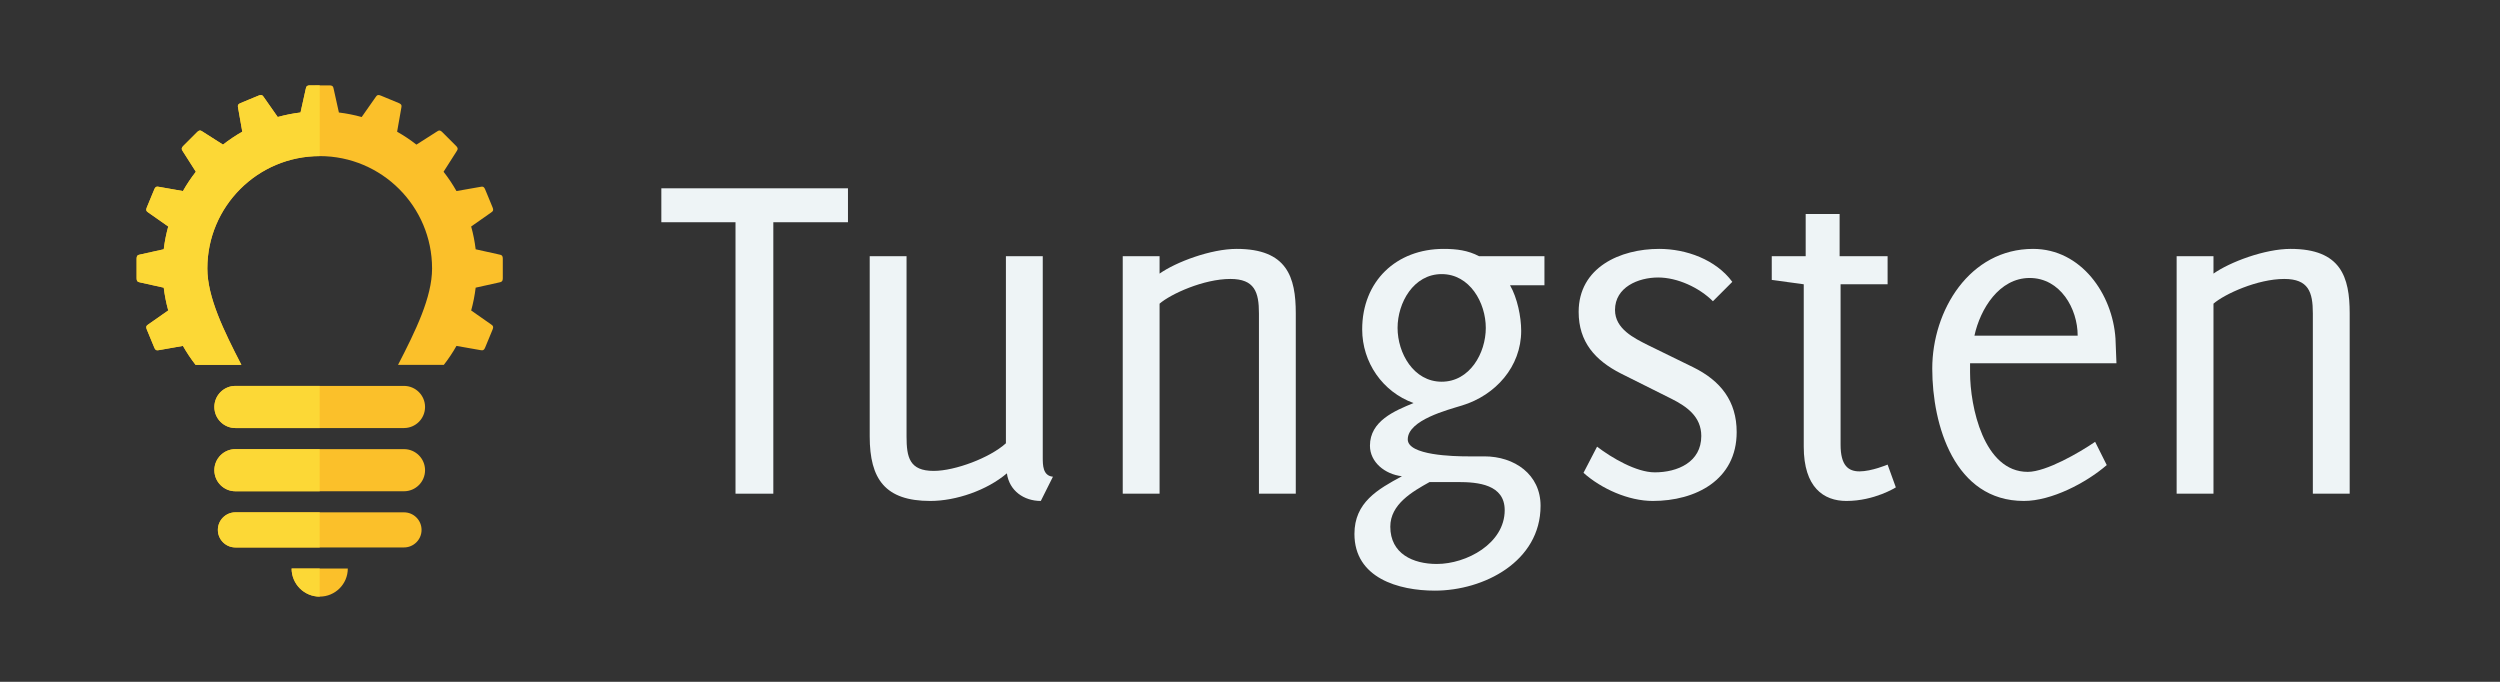
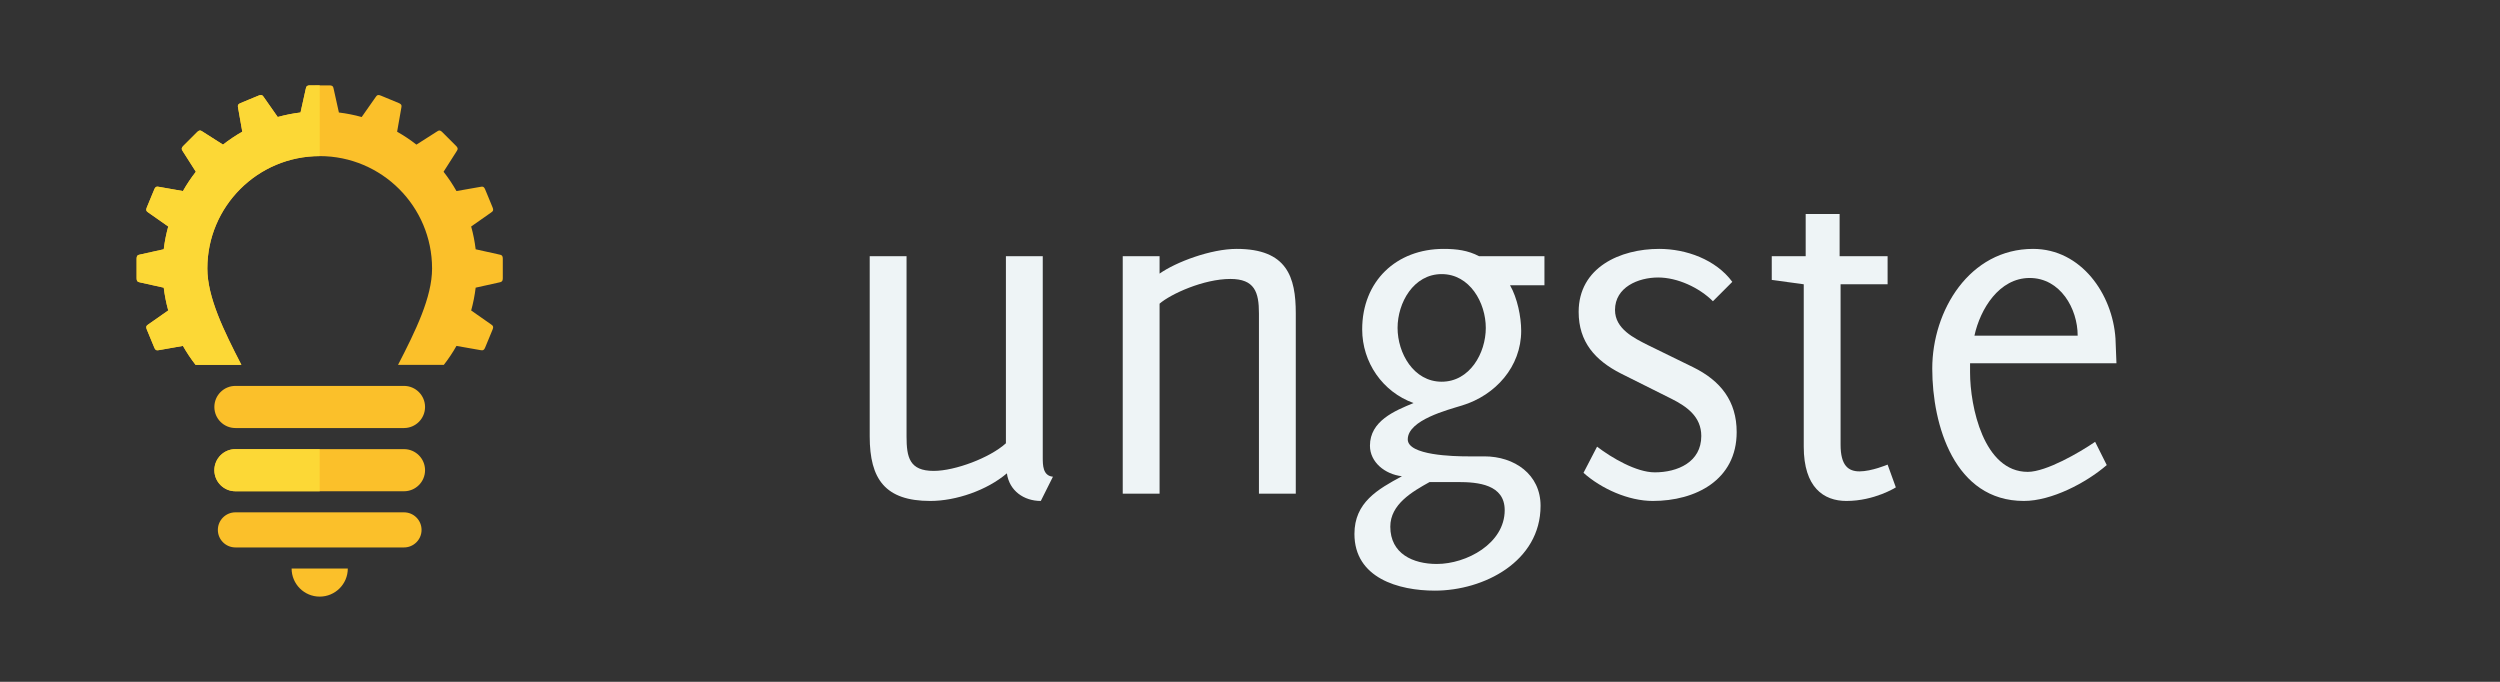
<svg xmlns="http://www.w3.org/2000/svg" xmlns:ns1="http://sodipodi.sourceforge.net/DTD/sodipodi-0.dtd" xmlns:ns2="http://www.inkscape.org/namespaces/inkscape" version="1.1" id="svg2" xml:space="preserve" width="220" height="60" viewBox="0 0 220 60" ns1:docname="logo_header_light.svg" ns2:version="0.92.2 2405546, 2018-03-11">
  <rect x="0" y="0" width="220" height="60" fill="#333333" stroke="none" />
  <defs id="defs6">
    <clipPath clipPathUnits="userSpaceOnUse" id="clipPath18">
      <path d="M 0,3900 H 3500 V 0 H 0 Z" id="path16" ns2:connector-curvature="0" />
    </clipPath>
    <clipPath clipPathUnits="userSpaceOnUse" id="clipPath42">
      <path d="M 0,3900 H 3500 V 0 H 0 Z" id="path40" ns2:connector-curvature="0" />
    </clipPath>
  </defs>
  <ns1:namedview pagecolor="#ffffff" bordercolor="#666666" borderopacity="1" objecttolerance="10" gridtolerance="10" guidetolerance="10" ns2:pageopacity="0" ns2:pageshadow="2" ns2:window-width="2560" ns2:window-height="1385" id="namedview4" showgrid="false" ns2:zoom="1.9875539" ns2:cx="-219.65557" ns2:cy="-32.119882" ns2:window-x="0" ns2:window-y="26" ns2:window-maximized="1" ns2:current-layer="g890" />
  <g id="g10" ns2:groupmode="layer" ns2:label="tungsten" transform="matrix(1.333,0,0,-1.333,0,60)">
    <g id="g890" transform="translate(2.356)">
      <g transform="translate(0,3.75)" id="g908">
        <path ns2:connector-curvature="0" style="fill:#fbc02a;fill-opacity:1;fill-rule:nonzero;stroke:none;stroke-width:1.333" d="m 17.582,28.953 c -1.024,0 -1.855,0.831 -1.855,1.855 0,1.024 0.831,1.854 1.855,1.854 H 25 32.418 c 1.024,0 1.855,-0.829 1.855,-1.854 0,-1.024 -0.831,-1.855 -1.855,-1.855 H 25 Z" id="path22" transform="matrix(0.75,0,0,-0.75,0,37.5)" />
        <path ns2:connector-curvature="0" style="fill:#fbc02a;fill-opacity:1;fill-rule:nonzero;stroke:none;stroke-width:1.333" d="M 22.527,45.027 C 22.527,46.393 23.634,47.5 25,47.5 c 1.366,0 2.473,-1.107 2.473,-2.473 H 25 Z" id="path26" transform="matrix(0.75,0,0,-0.75,0,37.5)" />
        <path ns2:connector-curvature="0" style="fill:#fbc02a;fill-opacity:1;fill-rule:nonzero;stroke:none;stroke-width:1.333" d="m 17.582,34.518 c -1.024,0 -1.855,0.831 -1.855,1.855 0,1.024 0.831,1.854 1.855,1.854 H 25 32.418 c 1.024,0 1.855,-0.829 1.855,-1.854 -1.2e-4,-1.024 -0.831,-1.855 -1.855,-1.855 H 25 Z" id="path30" transform="matrix(0.75,0,0,-0.75,0,37.5)" />
        <path ns2:connector-curvature="0" style="fill:#fbc02a;fill-opacity:1;fill-rule:nonzero;stroke:none;stroke-width:1.333" d="m 17.582,40.082 c -0.854,0 -1.547,0.691 -1.547,1.545 0,0.854 0.693,1.545 1.547,1.545 H 25 32.418 c 0.854,0 1.547,-0.691 1.547,-1.545 0,-0.854 -0.693,-1.545 -1.547,-1.545 H 25 Z" id="path34" transform="matrix(0.75,0,0,-0.75,0,37.5)" />
        <path ns2:connector-curvature="0" style="fill:#fbc02a;fill-opacity:1;fill-rule:nonzero;stroke:none;stroke-width:1.333" d="m 24.154,2.5 c -0.315,0 -0.343,0.122 -0.385,0.318 -0.09,0.423 -0.418,1.883 -0.459,2.068 -0.686,0.083 -1.355,0.218 -2.006,0.398 -0.114,-0.162 -0.971,-1.38 -1.215,-1.734 -0.114,-0.165 -0.184,-0.269 -0.475,-0.148 -0.208,0.086 -0.783,0.324 -0.783,0.324 0,0 -0.573,0.238 -0.781,0.324 -0.291,0.12 -0.269,0.244 -0.232,0.441 0.078,0.424 0.334,1.895 0.367,2.086 C 17.59,6.916 17.022,7.296 16.486,7.715 16.329,7.615 15.062,6.812 14.699,6.576 14.531,6.467 14.426,6.399 14.203,6.621 l -0.6,0.6 -0.598,0.598 c -0.223,0.223 -0.156,0.33 -0.047,0.498 0.235,0.363 1.039,1.629 1.139,1.787 -0.419,0.536 -0.799,1.104 -1.137,1.699 -0.191,-0.033 -1.662,-0.289 -2.086,-0.367 -0.197,-0.036 -0.321,-0.06 -0.441,0.23 -0.086,0.208 -0.324,0.783 -0.324,0.783 0,0 -0.236,0.573 -0.322,0.781 -0.12,0.291 -0.019,0.363 0.146,0.477 0.355,0.244 1.572,1.101 1.734,1.215 -0.18,0.651 -0.313,1.32 -0.396,2.006 -0.185,0.041 -1.646,0.369 -2.068,0.459 -0.196,0.042 -0.32,0.068 -0.32,0.383 v 0.848 0.846 c 0,0.315 0.124,0.341 0.32,0.383 0.423,0.09 1.883,0.418 2.068,0.459 0.083,0.686 0.216,1.357 0.396,2.008 -0.162,0.114 -1.38,0.969 -1.734,1.213 -0.165,0.114 -0.267,0.186 -0.146,0.477 l 0.322,0.781 c 0,0 0.238,0.575 0.324,0.783 0.12,0.291 0.244,0.269 0.441,0.232 0.424,-0.078 1.895,-0.334 2.086,-0.367 0.331,0.584 0.704,1.141 1.113,1.668 h 4.031 c -1.552,-3.009 -2.996,-5.953 -2.996,-8.482 0,-5.463 4.428,-9.893 9.891,-9.893 5.463,9.3e-6 9.891,4.43 9.891,9.893 0,2.53 -1.444,5.473 -2.996,8.482 h 4.031 c 0.41,-0.527 0.782,-1.084 1.113,-1.668 0.191,0.033 1.662,0.289 2.086,0.367 0.197,0.036 0.321,0.058 0.441,-0.232 0.086,-0.208 0.324,-0.783 0.324,-0.783 0,0 0.236,-0.573 0.322,-0.781 0.12,-0.291 0.019,-0.363 -0.146,-0.477 -0.355,-0.244 -1.572,-1.099 -1.734,-1.213 0.18,-0.651 0.313,-1.322 0.396,-2.008 0.185,-0.041 1.646,-0.369 2.068,-0.459 0.196,-0.042 0.32,-0.068 0.32,-0.383 v -0.846 -0.848 c 0,-0.315 -0.124,-0.341 -0.32,-0.383 -0.423,-0.09 -1.883,-0.418 -2.068,-0.459 -0.083,-0.686 -0.216,-1.355 -0.396,-2.006 0.162,-0.114 1.38,-0.971 1.734,-1.215 0.165,-0.114 0.267,-0.186 0.146,-0.477 -0.086,-0.208 -0.322,-0.781 -0.322,-0.781 0,0 -0.238,-0.575 -0.324,-0.783 -0.12,-0.291 -0.244,-0.267 -0.441,-0.23 -0.424,0.078 -1.895,0.334 -2.086,0.367 C 36.701,11.207 36.322,10.64 35.902,10.104 36.002,9.946 36.806,8.679 37.041,8.316 37.15,8.148 37.217,8.041 36.994,7.818 L 36.396,7.221 c 0,0 -0.44,-0.44 -0.6,-0.6 -0.223,-0.223 -0.328,-0.154 -0.496,-0.045 -0.363,0.235 -1.629,1.039 -1.787,1.139 -0.536,-0.419 -1.104,-0.799 -1.699,-1.137 0.033,-0.191 0.289,-1.662 0.367,-2.086 0.036,-0.197 0.058,-0.321 -0.232,-0.441 -0.208,-0.086 -0.781,-0.324 -0.781,-0.324 0,0 -0.575,-0.238 -0.783,-0.324 -0.291,-0.12 -0.361,-0.017 -0.475,0.148 -0.244,0.355 -1.101,1.572 -1.215,1.734 C 28.044,5.105 27.375,4.97 26.689,4.887 26.648,4.702 26.321,3.241 26.23,2.818 26.189,2.622 26.16,2.5 25.846,2.5 H 25 Z" id="path46" transform="matrix(0.75,0,0,-0.75,0,37.5)" />
        <path style="display:inline;fill:#fcd836;fill-opacity:1;fill-rule:nonzero;stroke:none;stroke-width:1" d="m 18.115,35.625 c -0.236,0 -0.256,-0.092 -0.287,-0.239 -0.068,-0.317 -0.313,-1.412 -0.344,-1.551 -0.514,-0.063 -1.017,-0.163 -1.505,-0.298 -0.086,0.122 -0.728,1.034 -0.911,1.3 -0.085,0.124 -0.139,0.201 -0.357,0.111 -0.156,-0.065 -0.587,-0.243 -0.587,-0.243 0,0 -0.431,-0.178 -0.587,-0.243 -0.218,-0.09 -0.201,-0.183 -0.174,-0.331 0.059,-0.318 0.251,-1.421 0.276,-1.564 -0.446,-0.253 -0.872,-0.539 -1.274,-0.853 -0.118,0.075 -1.068,0.677 -1.341,0.854 -0.126,0.082 -0.206,0.133 -0.372,-0.034 L 10.203,32.085 c 0,0 -0.33,-0.33 -0.449,-0.449 C 9.587,31.469 9.638,31.39 9.72,31.263 9.896,30.991 10.499,30.041 10.574,29.923 10.259,29.521 9.974,29.095 9.721,28.648 c -0.143,0.025 -1.246,0.217 -1.564,0.276 -0.148,0.027 -0.241,0.044 -0.331,-0.174 -0.065,-0.156 -0.243,-0.587 -0.243,-0.587 0,0 -0.178,-0.431 -0.243,-0.587 C 7.249,27.359 7.327,27.305 7.451,27.22 7.717,27.036 8.629,26.394 8.751,26.309 8.616,25.821 8.516,25.318 8.453,24.804 8.314,24.773 7.219,24.527 6.902,24.46 6.755,24.429 6.663,24.409 6.663,24.172 V 23.538 22.903 c 0,-0.236 0.092,-0.256 0.239,-0.287 0.317,-0.068 1.412,-0.313 1.551,-0.344 0.063,-0.514 0.163,-1.017 0.298,-1.505 -0.122,-0.086 -1.034,-0.728 -1.3,-0.911 -0.124,-0.085 -0.201,-0.139 -0.111,-0.357 0.065,-0.156 0.243,-0.587 0.243,-0.587 0,0 0.178,-0.431 0.243,-0.587 0.09,-0.218 0.183,-0.201 0.331,-0.174 0.318,0.059 1.421,0.251 1.564,0.276 0.248,-0.438 0.528,-0.856 0.835,-1.251 h 3.023 c -1.164,2.257 -2.247,4.465 -2.247,6.362 0,4.097 3.321,7.419 7.419,7.419 5e-6,0 0,0 0,0 v 4.669 0 z" id="path46-3" ns2:connector-curvature="0" />
-         <path style="display:inline;fill:#fcd836;fill-opacity:1;fill-rule:nonzero;stroke:none;stroke-width:1" d="m 13.186,15.785 c -0.768,0 -1.391,-0.623 -1.391,-1.391 0,-0.768 0.623,-1.391 1.391,-1.391 h 5.564 v 2.782 z" id="path22-7" ns2:connector-curvature="0" />
-         <path style="display:inline;fill:#fcd836;fill-opacity:1;fill-rule:nonzero;stroke:none;stroke-width:1" d="m 16.895,3.73 c 0,-1.024 0.83,-1.855 1.855,-1.855 v 1.855 z" id="path26-5" ns2:connector-curvature="0" />
        <path style="display:inline;fill:#fcd836;fill-opacity:1;fill-rule:nonzero;stroke:none;stroke-width:1" d="m 13.186,11.612 c -0.768,0 -1.391,-0.623 -1.391,-1.391 0,-0.768 0.623,-1.391 1.391,-1.391 h 8.3e-5 5.564 v 2.782 z" id="path30-3" ns2:connector-curvature="0" />
-         <path style="display:inline;fill:#fcd836;fill-opacity:1;fill-rule:nonzero;stroke:none;stroke-width:1" d="m 13.186,7.439 c -0.64,0 -1.159,-0.519 -1.159,-1.159 0,-0.64 0.519,-1.159 1.159,-1.159 h 5.564 v 2.318 z" id="path34-5" ns2:connector-curvature="0" />
      </g>
-       <path ns2:connector-curvature="0" id="path830" style="font-style:normal;font-variant:normal;font-weight:normal;font-stretch:normal;font-size:32px;line-height:18.75px;font-family:Delicious;-inkscape-font-specification:Delicious;letter-spacing:0.015px;word-spacing:0px;fill:#eef4f6;fill-opacity:1;stroke:none;stroke-width:0.75px;stroke-linecap:butt;stroke-linejoin:miter;stroke-opacity:1" d="m 53.624,30.34 v 2.24 h -12.32 v -2.24 h 4.896 V 12.42 h 2.496 v 17.92 z" />
      <path ns2:connector-curvature="0" id="path832" style="font-style:normal;font-variant:normal;font-weight:normal;font-stretch:normal;font-size:32px;line-height:18.75px;font-family:Delicious;-inkscape-font-specification:Delicious;letter-spacing:0.015px;word-spacing:0px;fill:#eef4f6;fill-opacity:1;stroke:none;stroke-width:0.75px;stroke-linecap:butt;stroke-linejoin:miter;stroke-opacity:1" d="m 67.155,13.54 c -0.672,0.064 -0.672,0.768 -0.672,1.28 V 28.1 h -2.432 V 15.748 c -1.056,-0.96 -3.36,-1.824 -4.768,-1.824 -1.6,0 -1.792,0.896 -1.792,2.272 V 28.1 h -2.432 V 16.196 c 0,-2.816 1.024,-4.256 4,-4.256 1.696,0 3.744,0.704 5.056,1.824 0.16,-1.152 1.12,-1.824 2.24,-1.824 z" />
      <path ns2:connector-curvature="0" id="path834" style="font-style:normal;font-variant:normal;font-weight:normal;font-stretch:normal;font-size:32px;line-height:18.75px;font-family:Delicious;-inkscape-font-specification:Delicious;letter-spacing:0.015px;word-spacing:0px;fill:#eef4f6;fill-opacity:1;stroke:none;stroke-width:0.75px;stroke-linecap:butt;stroke-linejoin:miter;stroke-opacity:1" d="m 83.187,12.42 v 11.904 c 0,2.4 -0.576,4.256 -3.904,4.256 -1.696,0 -4,-0.864 -5.088,-1.632 V 28.1 h -2.432 V 12.42 h 2.432 v 12.544 c 0.736,0.64 2.912,1.632 4.672,1.632 1.6,0 1.888,-0.864 1.888,-2.272 V 12.42 Z" />
      <path ns2:connector-curvature="0" id="path836" style="font-style:normal;font-variant:normal;font-weight:normal;font-stretch:normal;font-size:32px;line-height:18.75px;font-family:Delicious;-inkscape-font-specification:Delicious;letter-spacing:0.015px;word-spacing:0px;fill:#eef4f6;fill-opacity:1;stroke:none;stroke-width:0.75px;stroke-linecap:butt;stroke-linejoin:miter;stroke-opacity:1" d="m 99.603,26.18 v 1.92 h -4.32 c -0.736,0.384 -1.472,0.48 -2.336,0.48 -3.136,0 -5.376,-2.144 -5.376,-5.312 0,-2.176 1.344,-4.128 3.392,-4.864 -1.248,-0.512 -2.88,-1.184 -2.88,-2.816 0,-1.088 0.992,-1.888 2.112,-2.016 -1.6,-0.864 -3.136,-1.728 -3.136,-3.808 0,-2.912 2.912,-3.744 5.312,-3.744 3.232,0 6.976,1.92 6.976,5.6 0,2.08 -1.728,3.264 -3.712,3.264 h -1.088 c -0.928,0 -3.968,0.064 -3.968,1.12 0,1.28 2.656,1.952 3.584,2.24 2.208,0.672 3.904,2.56 3.904,4.928 0,0.928 -0.256,2.176 -0.736,3.008 z m -3.872,-2.816 c 0,-1.664 -1.056,-3.552 -2.912,-3.552 -1.856,0 -2.912,1.888 -2.912,3.552 0,1.664 1.056,3.552 2.912,3.552 1.856,0 2.912,-1.888 2.912,-3.552 z m 1.248,-12.032 c 0,-2.208 -2.528,-3.552 -4.48,-3.552 -1.568,0 -3.072,0.672 -3.072,2.464 0,1.472 1.44,2.304 2.592,2.944 h 1.888 c 1.312,0 3.072,-0.16 3.072,-1.856 z" />
      <path ns2:connector-curvature="0" id="path838" style="font-style:normal;font-variant:normal;font-weight:normal;font-stretch:normal;font-size:32px;line-height:18.75px;font-family:Delicious;-inkscape-font-specification:Delicious;letter-spacing:0.015px;word-spacing:0px;fill:#eef4f6;fill-opacity:1;stroke:none;stroke-width:0.75px;stroke-linecap:butt;stroke-linejoin:miter;stroke-opacity:1" d="m 112.293,16.484 c 0,2.048 -1.056,3.392 -2.88,4.288 l -2.944,1.44 c -0.96,0.48 -2.208,1.088 -2.208,2.336 0,1.504 1.536,2.144 2.848,2.144 1.28,0 2.72,-0.672 3.616,-1.568 l 1.28,1.28 c -1.088,1.472 -3.04,2.176 -4.832,2.176 -2.56,0 -5.312,-1.216 -5.312,-4.16 0,-1.984 1.088,-3.2 2.784,-4.064 l 3.328,-1.664 c 1.024,-0.512 1.984,-1.184 1.984,-2.464 0,-1.728 -1.568,-2.4 -3.072,-2.4 -1.216,0 -2.848,0.96 -3.808,1.696 l -0.896,-1.728 c 1.184,-1.056 2.976,-1.856 4.576,-1.856 2.816,0 5.536,1.376 5.536,4.544 z" />
      <path ns2:connector-curvature="0" id="path840" style="font-style:normal;font-variant:normal;font-weight:normal;font-stretch:normal;font-size:32px;line-height:18.75px;font-family:Delicious;-inkscape-font-specification:Delicious;letter-spacing:0.015px;word-spacing:0px;fill:#eef4f6;fill-opacity:1;stroke:none;stroke-width:0.75px;stroke-linecap:butt;stroke-linejoin:miter;stroke-opacity:1" d="m 122.801,12.836 -0.544,1.504 c 0,0 -1.056,-0.448 -1.856,-0.448 -0.736,0 -1.248,0.384 -1.248,1.76 v 10.592 h 3.104 V 28.1 h -3.168 v 2.784 h -2.24 V 28.1 h -2.24 v -1.568 l 2.112,-0.288 v -10.72 c 0,-2.688 1.312,-3.584 2.816,-3.584 1.856,0 3.264,0.896 3.264,0.896 z" />
      <path ns2:connector-curvature="0" id="path842" style="font-style:normal;font-variant:normal;font-weight:normal;font-stretch:normal;font-size:32px;line-height:18.75px;font-family:Delicious;-inkscape-font-specification:Delicious;letter-spacing:0.015px;word-spacing:0px;fill:#eef4f6;fill-opacity:1;stroke:none;stroke-width:0.75px;stroke-linecap:butt;stroke-linejoin:miter;stroke-opacity:1" d="m 134.805,22.852 h -6.816 c 0.384,1.76 1.632,3.808 3.648,3.808 2.016,0 3.168,-2.016 3.168,-3.808 z m 2.56,-1.824 c -0.032,0.544 -0.032,1.088 -0.064,1.632 -0.192,2.944 -2.272,5.92 -5.44,5.92 -4.192,0 -6.656,-4.064 -6.656,-7.904 0,-3.744 1.472,-8.736 6.048,-8.736 1.824,0 4.096,1.184 5.472,2.368 l -0.768,1.536 c -1.024,-0.704 -3.232,-1.984 -4.448,-1.984 -2.912,0 -3.808,4.32 -3.808,6.56 0,0.224 0,0.416 0,0.608 z" />
-       <path ns2:connector-curvature="0" id="path844" style="font-style:normal;font-variant:normal;font-weight:normal;font-stretch:normal;font-size:32px;line-height:18.75px;font-family:Delicious;-inkscape-font-specification:Delicious;letter-spacing:0.015px;word-spacing:0px;fill:#eef4f6;fill-opacity:1;stroke:none;stroke-width:0.75px;stroke-linecap:butt;stroke-linejoin:miter;stroke-opacity:1" d="m 152.762,12.42 v 11.904 c 0,2.4 -0.576,4.256 -3.904,4.256 -1.696,0 -4,-0.864 -5.088,-1.632 V 28.1 h -2.432 V 12.42 h 2.432 v 12.544 c 0.736,0.64 2.912,1.632 4.672,1.632 1.6,0 1.888,-0.864 1.888,-2.272 V 12.42 Z" />
    </g>
  </g>
</svg>